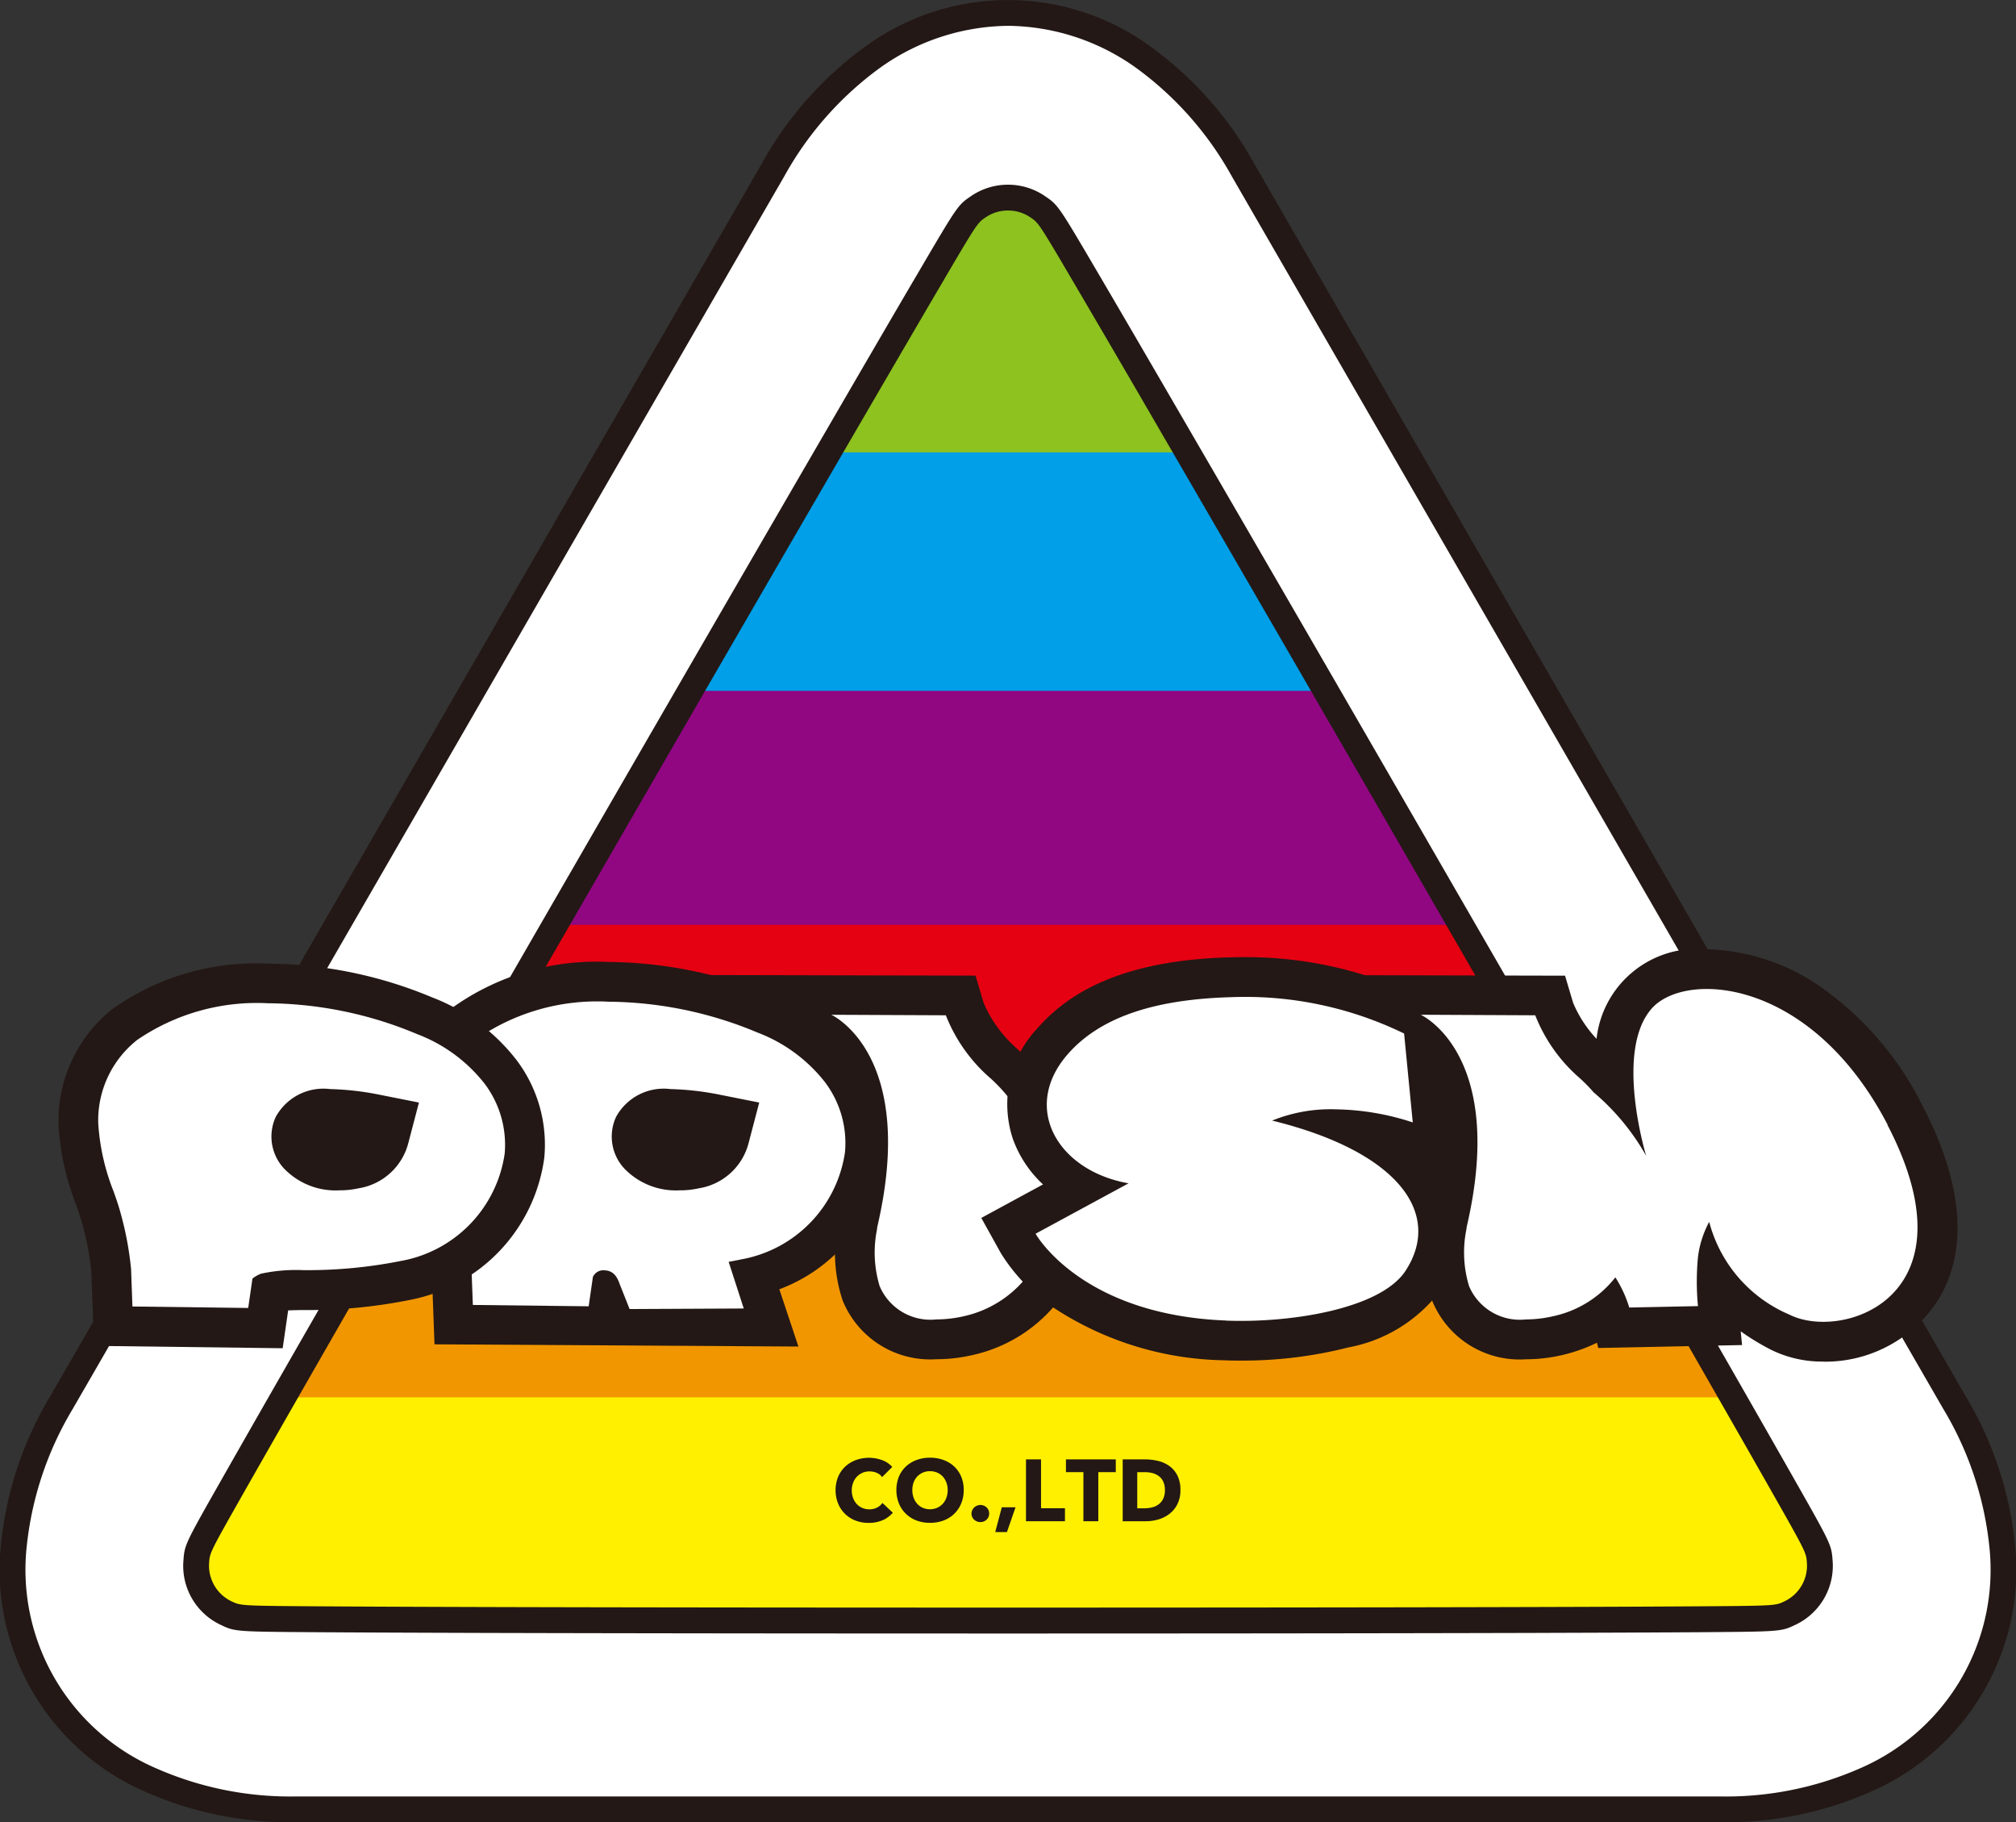
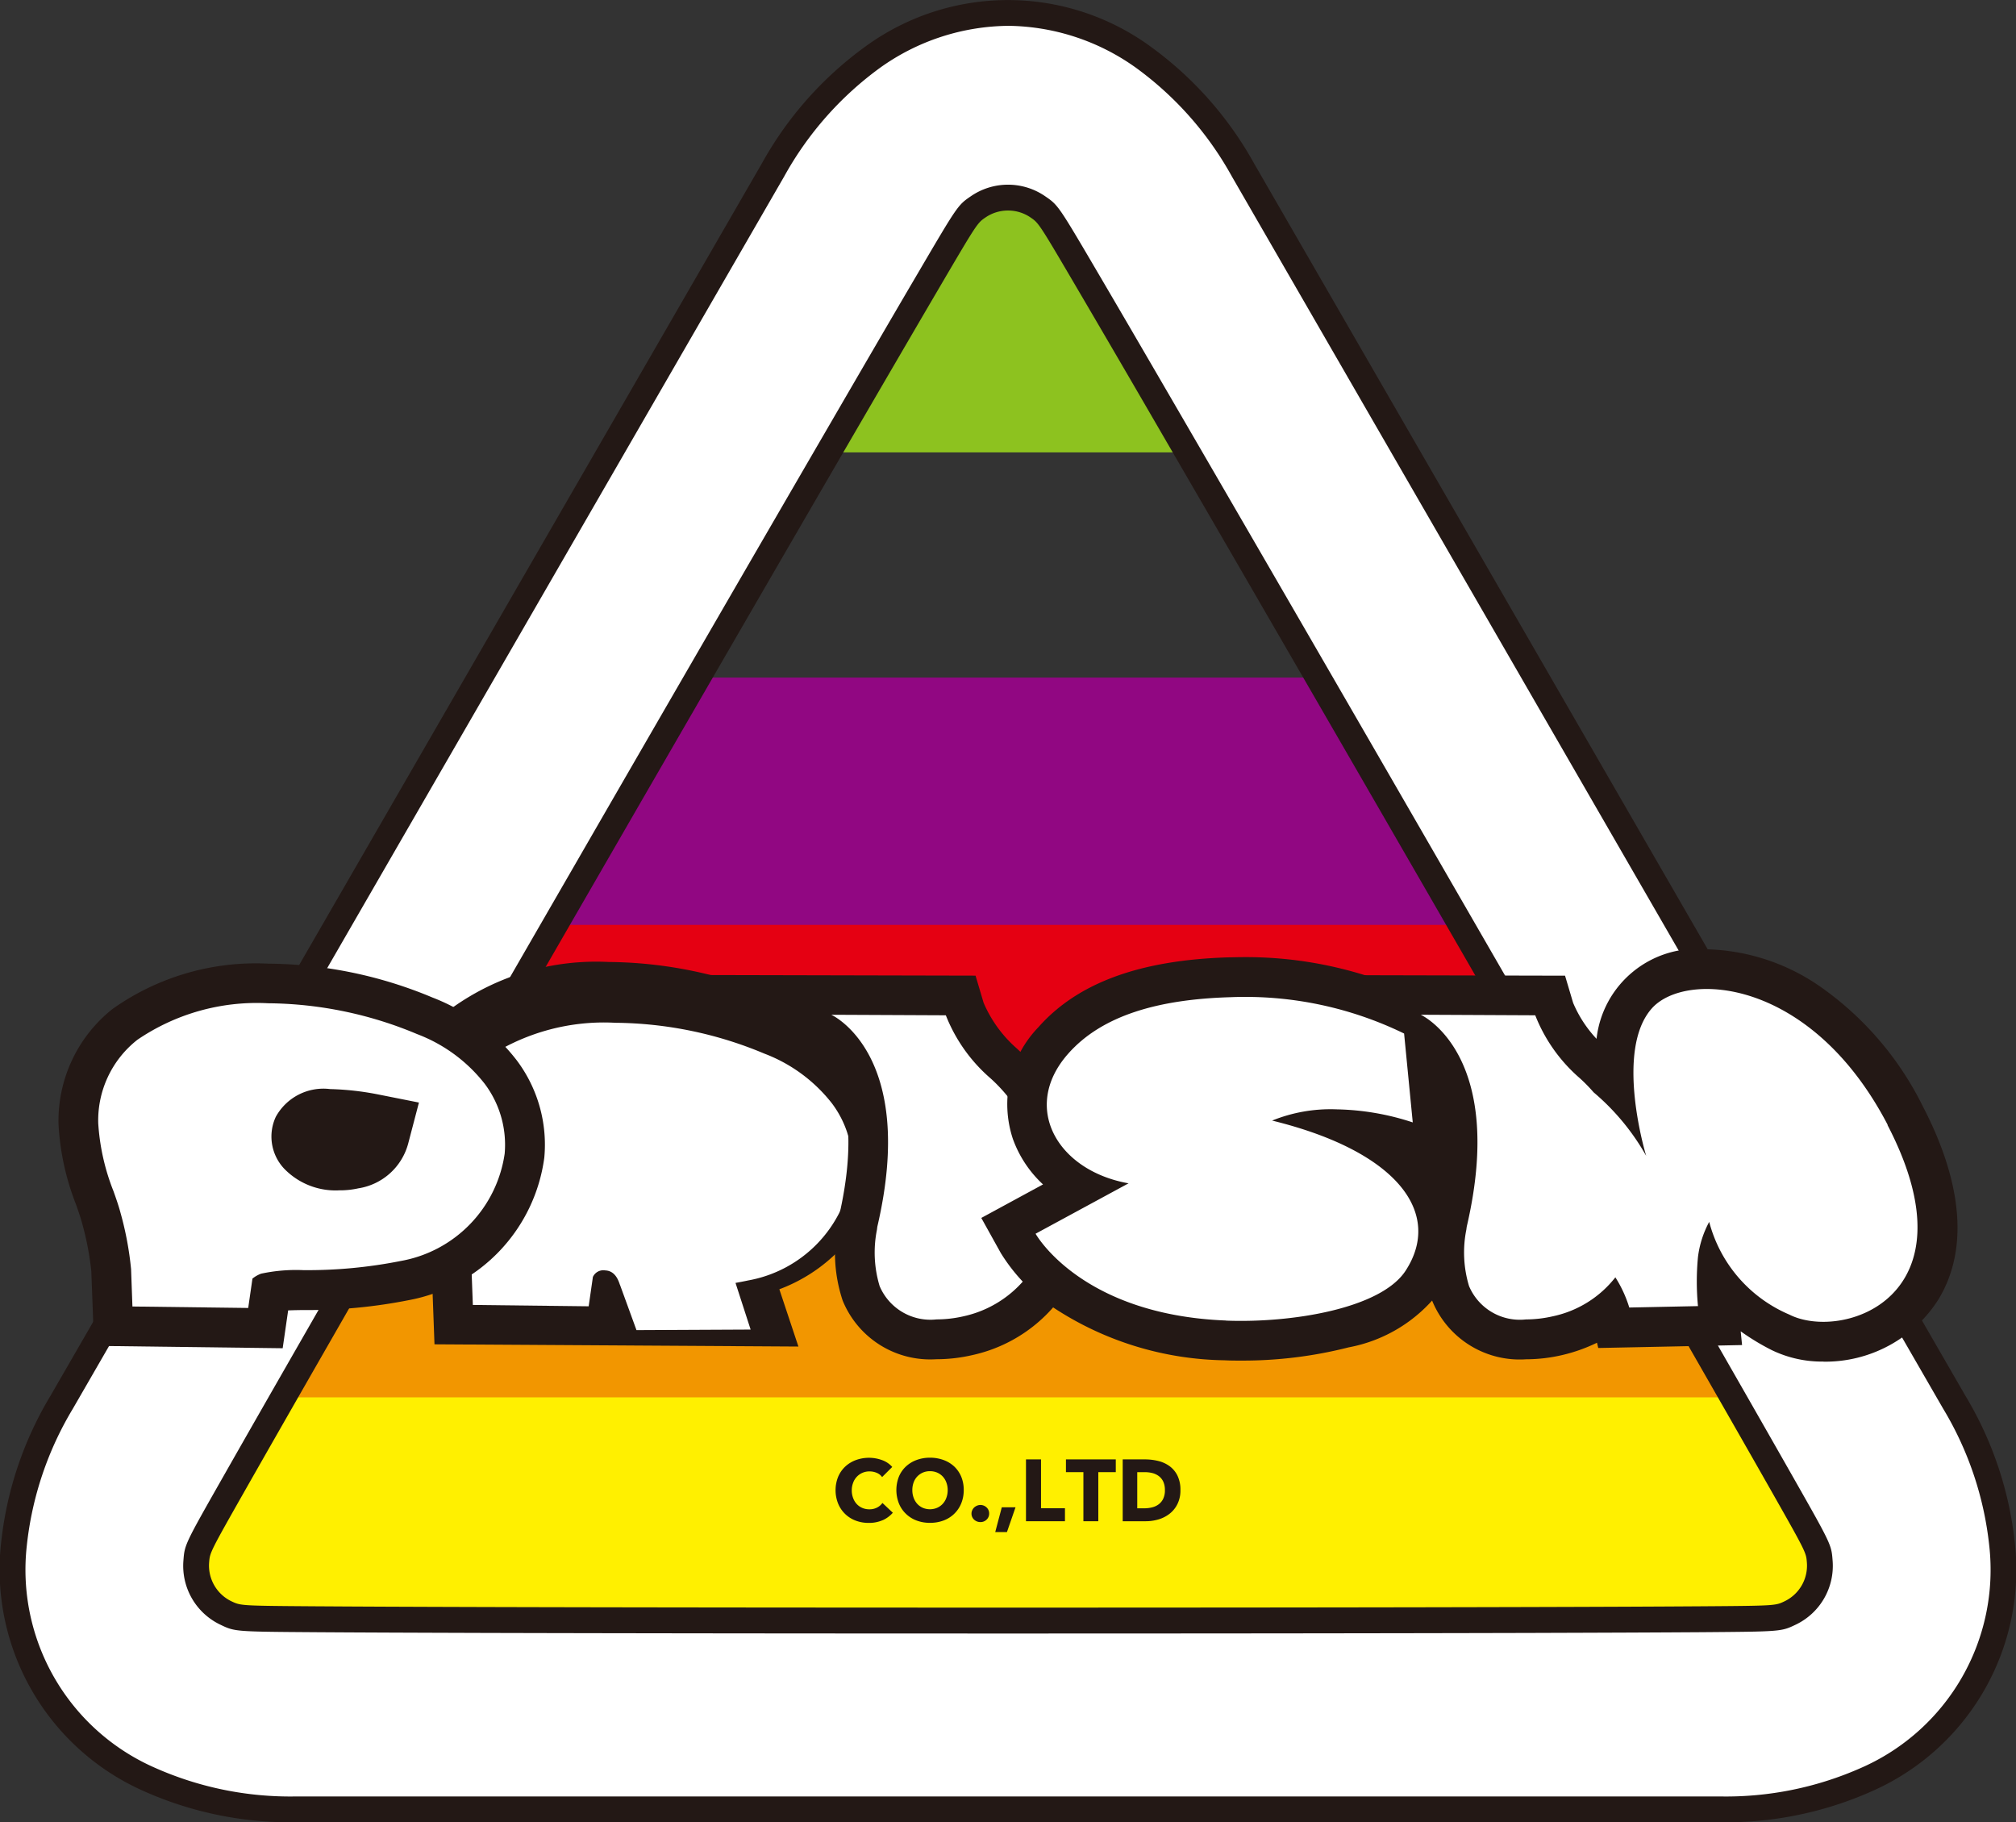
<svg xmlns="http://www.w3.org/2000/svg" width="88.02" height="79.545" viewBox="0 0 88.02 79.545">
  <rect x="0" y="0" width="88.02" height="79.545" fill="#333333" stroke="none" />
  <g id="logo" transform="translate(-664.147 -63.1)">
    <rect id="長方形_27" data-name="長方形 27" width="76.058" height="10.795" transform="translate(669.813 123.52)" fill="#fff000" />
    <rect id="長方形_28" data-name="長方形 28" width="70.884" height="10.794" transform="translate(672.552 113.304)" fill="#f29600" />
    <rect id="長方形_29" data-name="長方形 29" width="58.411" height="10.794" transform="translate(678.941 102.895)" fill="#e50012" />
    <rect id="長方形_30" data-name="長方形 30" width="43.334" height="10.795" transform="translate(686.534 92.678)" fill="#910782" />
-     <rect id="長方形_31" data-name="長方形 31" width="32.629" height="10.794" transform="translate(691.94 82.463)" fill="#009fe8" />
    <rect id="長方形_32" data-name="長方形 32" width="20.295" height="10.794" transform="translate(698.025 72.054)" fill="#8dc21f" />
    <path id="パス_35" data-name="パス 35" d="M677.1,142.081a15.107,15.107,0,0,1-6.434-1.3,10,10,0,0,1-5.913-10.242,15.1,15.1,0,0,1,2.087-6.226L697.9,70.519a15.1,15.1,0,0,1,4.346-4.919,10,10,0,0,1,11.827,0,15.117,15.117,0,0,1,4.347,4.919l31.055,53.79a15.114,15.114,0,0,1,2.087,6.226,10,10,0,0,1-5.913,10.242,15.112,15.112,0,0,1-6.435,1.3Zm31.055-70.353a2.289,2.289,0,0,0-1.3.4c-.471.322-.471.322-2.183,3.238-.894,1.523-2.169,3.712-3.793,6.506-3.017,5.193-7.059,12.175-11.381,19.659s-8.346,14.477-11.334,19.685c-1.608,2.8-2.866,5-3.738,6.538-1.67,2.94-1.67,2.94-1.713,3.511a2.3,2.3,0,0,0,1.3,2.249c.515.247.515.247,3.9.271,1.766.012,4.3.023,7.531.033,6.005.015,14.071.025,22.714.025s16.71-.01,22.716-.025c3.231-.01,5.765-.021,7.53-.033,3.383-.024,3.383-.024,3.9-.271a2.3,2.3,0,0,0,1.3-2.249c-.044-.571-.044-.571-1.715-3.511-.871-1.535-2.129-3.734-3.736-6.538-2.989-5.208-7.014-12.2-11.336-19.685s-8.363-14.466-11.38-19.659c-1.623-2.794-2.9-4.983-3.793-6.506-1.711-2.916-1.711-2.916-2.183-3.238a2.292,2.292,0,0,0-1.3-.4" fill="#fff" />
    <path id="パス_36" data-name="パス 36" d="M739.212,142.645H677.1a15.671,15.671,0,0,1-6.673-1.357,10.564,10.564,0,0,1-6.236-10.8,15.665,15.665,0,0,1,2.16-6.458l31.056-53.79a15.674,15.674,0,0,1,4.511-5.1,10.565,10.565,0,0,1,12.474,0,15.68,15.68,0,0,1,4.512,5.1l31.055,53.79a15.667,15.667,0,0,1,2.161,6.458,10.561,10.561,0,0,1-6.236,10.8,15.673,15.673,0,0,1-6.674,1.357M708.157,64.228a9.765,9.765,0,0,0-5.59,1.834,14.582,14.582,0,0,0-4.181,4.739l-31.057,53.791a14.584,14.584,0,0,0-2.013,5.991,9.436,9.436,0,0,0,5.591,9.683,14.551,14.551,0,0,0,6.2,1.253h62.11a14.549,14.549,0,0,0,6.2-1.253A9.436,9.436,0,0,0,751,130.583a14.562,14.562,0,0,0-2.014-5.991L717.93,70.8a14.552,14.552,0,0,0-4.182-4.739,9.751,9.751,0,0,0-5.591-1.834m0,70.18c-8.633,0-16.7-.009-22.716-.025-3.256-.01-5.791-.02-7.533-.032-3.508-.025-3.508-.025-4.137-.327a2.844,2.844,0,0,1-1.616-2.8c.053-.7.053-.7,1.785-3.747.859-1.512,2.117-3.713,3.739-6.539,3-5.233,7.027-12.224,11.336-19.686,4.278-7.413,8.321-14.395,11.38-19.66,1.626-2.8,2.9-4.989,3.794-6.508,1.775-3.026,1.775-3.026,2.351-3.42a2.86,2.86,0,0,1,3.234,0c.576.394.576.394,2.352,3.42.892,1.519,2.168,3.709,3.794,6.508,3.016,5.19,7.059,12.172,11.38,19.66,4.345,7.526,8.371,14.517,11.337,19.686,1.612,2.809,2.869,5.01,3.738,6.539,1.733,3.051,1.733,3.051,1.785,3.747a2.844,2.844,0,0,1-1.616,2.8c-.63.3-.63.3-4.137.327-1.742.012-4.278.022-7.532.032-6.016.016-14.084.025-22.718.025m0-62.117a1.734,1.734,0,0,0-.979.3c-.362.247-.369.253-2.016,3.06-.891,1.519-2.167,3.707-3.792,6.5-3.059,5.265-7.1,12.247-11.379,19.659-4.308,7.461-8.334,14.451-11.334,19.683-1.621,2.826-2.878,5.025-3.736,6.535-1.608,2.832-1.609,2.84-1.643,3.276a1.728,1.728,0,0,0,.98,1.7c.4.189.4.193,3.659.216,1.74.012,4.273.023,7.526.032,6.015.017,14.082.025,22.714.025s16.7-.008,22.714-.025c3.254-.009,5.787-.02,7.528-.032,3.256-.023,3.263-.027,3.658-.216a1.724,1.724,0,0,0,.979-1.7c-.033-.436-.034-.444-1.642-3.276-.868-1.528-2.125-3.727-3.736-6.535-2.964-5.168-6.99-12.159-11.334-19.684-4.322-7.486-8.364-14.467-11.38-19.658-1.624-2.8-2.9-4.984-3.791-6.5-1.648-2.808-1.654-2.813-2.016-3.06a1.73,1.73,0,0,0-.98-.3" fill="#231815" />
    <path id="パス_37" data-name="パス 37" d="M743.762,122.536a5.031,5.031,0,0,1-2.275-.508,10.268,10.268,0,0,1-1.34-.813l.06.6-6.279.128-.055-.23a7.2,7.2,0,0,1-1.516.538,7,7,0,0,1-1.579.185,4.125,4.125,0,0,1-4.105-2.565,6.593,6.593,0,0,1-.222-3.3l.028-.219.021-.09c.788-3.381.333-5.268-.189-6.256a2.818,2.818,0,0,0-.841-1.022l-5.064-3.321,12.072.028.353,1.186a5.289,5.289,0,0,0,1.022,1.57,4.416,4.416,0,0,1,4.812-3.908,9.067,9.067,0,0,1,4.926,1.609,13.864,13.864,0,0,1,4.515,5.261c1.218,2.339,2.323,5.7.673,8.417a5.851,5.851,0,0,1-5.017,2.714" fill="#231815" />
    <path id="パス_38" data-name="パス 38" d="M683.117,121.783l-.12-3.256a13.209,13.209,0,0,0-.409-2.122c-.056-.211-.155-.5-.261-.8a11.2,11.2,0,0,1-.763-3.506,6.231,6.231,0,0,1,2.349-5.021,10.814,10.814,0,0,1,6.806-1.985,18.9,18.9,0,0,1,7.175,1.479,8.513,8.513,0,0,1,3.68,2.745,6.13,6.13,0,0,1,1.2,4.24,7.159,7.159,0,0,1-4.6,5.823l.832,2.5Z" fill="#231815" />
-     <path id="パス_39" data-name="パス 39" d="M691.221,119.2c-.039-.067-.149-.624-.647-.643a.5.5,0,0,0-.541.286l-.184,1.28-5.057-.059-.061-1.633a13.853,13.853,0,0,0-.466-2.476c-.072-.27-.18-.586-.3-.92a9.618,9.618,0,0,1-.667-2.97,4.467,4.467,0,0,1,1.71-3.645,9.246,9.246,0,0,1,5.706-1.593,17.12,17.12,0,0,1,6.508,1.347,6.8,6.8,0,0,1,2.946,2.168,4.41,4.41,0,0,1,.872,3.053,5.566,5.566,0,0,1-4.535,4.681c-.185.04-.367.074-.545.106l.66,2.037-4.984.024Z" fill="#fff" />
+     <path id="パス_39" data-name="パス 39" d="M691.221,119.2c-.039-.067-.149-.624-.647-.643a.5.5,0,0,0-.541.286l-.184,1.28-5.057-.059-.061-1.633a13.853,13.853,0,0,0-.466-2.476a9.618,9.618,0,0,1-.667-2.97,4.467,4.467,0,0,1,1.71-3.645,9.246,9.246,0,0,1,5.706-1.593,17.12,17.12,0,0,1,6.508,1.347,6.8,6.8,0,0,1,2.946,2.168,4.41,4.41,0,0,1,.872,3.053,5.566,5.566,0,0,1-4.535,4.681c-.185.04-.367.074-.545.106l.66,2.037-4.984.024Z" fill="#fff" />
    <path id="パス_40" data-name="パス 40" d="M705.037,122.433a4.127,4.127,0,0,1-4.1-2.565,6.591,6.591,0,0,1-.22-3.3l.026-.219.021-.09c.789-3.381.333-5.268-.188-6.256a2.811,2.811,0,0,0-.843-1.022l-5.8-3.321,12.807.029.352,1.185a5.549,5.549,0,0,0,1.45,1.994,9.744,9.744,0,0,1,2.872,4.907,7.192,7.192,0,0,1-.332,4.964,6.55,6.55,0,0,1-4.463,3.51,7.007,7.007,0,0,1-1.579.185" fill="#231815" />
    <path id="パス_41" data-name="パス 41" d="M705.037,120.695a2.409,2.409,0,0,1-2.484-1.452,5.063,5.063,0,0,1-.118-2.462l.016-.129c1.761-7.554-2.008-9.255-2.008-9.255l5,.023a7.036,7.036,0,0,0,1.939,2.741c2.424,2.172,3.109,5.983,2.166,7.762a4.835,4.835,0,0,1-3.332,2.636,5.289,5.289,0,0,1-1.176.136" fill="#fff" />
    <path id="パス_42" data-name="パス 42" d="M718.327,122.493c-.242,0-.484,0-.718-.013a13.958,13.958,0,0,1-7.48-2.308,7.822,7.822,0,0,1-2.286-2.373l-.852-1.533,2.695-1.463a5.019,5.019,0,0,1-1.317-1.989,4.829,4.829,0,0,1,1.108-4.866c1.717-1.946,4.446-2.946,8.343-3.058.179,0,.361-.008.539-.008a17.429,17.429,0,0,1,7.94,1.815l.792.443.732,7.508-.75-.268a4.988,4.988,0,0,1,.419.826,4.624,4.624,0,0,1-.526,4.317,6.5,6.5,0,0,1-3.933,2.392,18.728,18.728,0,0,1-4.706.578" fill="#231815" />
    <path id="パス_43" data-name="パス 43" d="M717.677,120.744c-6.35-.247-8.316-3.789-8.316-3.789l4.06-2.2c-3.1-.546-4.711-3.309-2.641-5.653,1.474-1.672,3.93-2.381,7.091-2.472a15.848,15.848,0,0,1,7.58,1.586l.378,3.88a11.219,11.219,0,0,0-3.321-.57,6.809,6.809,0,0,0-2.819.49c5.562,1.364,7.439,4.092,5.824,6.559-1.082,1.651-4.972,2.284-7.836,2.173" fill="#fff" />
-     <path id="パス_44" data-name="パス 44" d="M693.817,115.061a3.117,3.117,0,0,1-2.424-.965,2.048,2.048,0,0,1-.348-2.241,2.371,2.371,0,0,1,2.374-1.214,12.364,12.364,0,0,1,2.066.228l1.81.36-.468,1.786a2.68,2.68,0,0,1-2.182,1.96,3.694,3.694,0,0,1-.828.086" fill="#231815" />
    <path id="パス_45" data-name="パス 45" d="M746.566,112.206c-3.344-6.426-8.826-6.741-10.3-5.086-1.648,1.853-.246,6.435-.246,6.435a10.172,10.172,0,0,0-2.294-2.772,7.172,7.172,0,0,0-.61-.623,7.016,7.016,0,0,1-1.939-2.74l-5-.024s3.769,1.7,2.008,9.256l-.017.129a5.062,5.062,0,0,0,.119,2.462,2.408,2.408,0,0,0,2.484,1.453,5.3,5.3,0,0,0,1.176-.137,4.7,4.7,0,0,0,2.728-1.7,5.348,5.348,0,0,1,.607,1.318l3-.062a11.208,11.208,0,0,1,0-2.145,4.347,4.347,0,0,1,.49-1.532,6.069,6.069,0,0,0,3.494,4.045c2.3,1.17,8.212-.736,4.29-8.275" fill="#fff" />
    <path id="パス_46" data-name="パス 46" d="M668.255,121.85l-.121-3.255a12.764,12.764,0,0,0-.409-2.122c-.056-.212-.155-.5-.261-.8a11.179,11.179,0,0,1-.762-3.5,6.233,6.233,0,0,1,2.349-5.022,10.814,10.814,0,0,1,6.806-1.985,18.865,18.865,0,0,1,7.176,1.48,8.491,8.491,0,0,1,3.679,2.745,6.125,6.125,0,0,1,1.2,4.24,7.311,7.311,0,0,1-5.9,6.22,22.64,22.64,0,0,1-4.59.436c-.2,0-.455.006-.694.015l-.239,1.652Z" fill="#231815" />
    <path id="パス_47" data-name="パス 47" d="M669.929,120.132l-.059-1.633a14.181,14.181,0,0,0-.466-2.474c-.072-.271-.181-.588-.3-.922a9.648,9.648,0,0,1-.668-2.969,4.472,4.472,0,0,1,1.711-3.646,9.261,9.261,0,0,1,5.707-1.593,17.1,17.1,0,0,1,6.507,1.347,6.8,6.8,0,0,1,2.948,2.168,4.427,4.427,0,0,1,.872,3.053,5.568,5.568,0,0,1-4.537,4.682,20.855,20.855,0,0,1-4.251.4,7.281,7.281,0,0,0-1.846.154,1.323,1.323,0,0,0-.378.216l-.185,1.281Z" fill="#fff" />
    <path id="パス_48" data-name="パス 48" d="M678.96,115.061a3.117,3.117,0,0,1-2.424-.965,2.045,2.045,0,0,1-.349-2.241,2.371,2.371,0,0,1,2.374-1.214,12.349,12.349,0,0,1,2.066.228l1.811.36-.468,1.786a2.679,2.679,0,0,1-2.183,1.96,3.685,3.685,0,0,1-.827.086" fill="#231815" />
    <path id="パス_49" data-name="パス 49" d="M702.689,129.458a1.466,1.466,0,0,1-.606.12,1.572,1.572,0,0,1-.578-.1,1.328,1.328,0,0,1-.765-.743,1.576,1.576,0,0,1,0-1.167,1.318,1.318,0,0,1,.31-.448,1.381,1.381,0,0,1,.466-.284,1.668,1.668,0,0,1,1.138,0,1.071,1.071,0,0,1,.449.3l-.443.442a.535.535,0,0,0-.24-.187.8.8,0,0,0-.306-.061.772.772,0,0,0-.314.063.743.743,0,0,0-.246.174.756.756,0,0,0-.159.26.914.914,0,0,0-.059.331.928.928,0,0,0,.059.335.76.76,0,0,0,.158.262.714.714,0,0,0,.241.169.767.767,0,0,0,.309.061.712.712,0,0,0,.339-.077.652.652,0,0,0,.233-.2l.454.427a1.3,1.3,0,0,1-.442.326" fill="#231815" />
    <path id="パス_50" data-name="パス 50" d="M706.224,128.144a1.513,1.513,0,0,1-.11.585,1.326,1.326,0,0,1-.774.746,1.645,1.645,0,0,1-.588.1,1.613,1.613,0,0,1-.585-.1,1.345,1.345,0,0,1-.465-.292,1.3,1.3,0,0,1-.308-.454,1.6,1.6,0,0,1,0-1.171,1.283,1.283,0,0,1,.308-.444,1.383,1.383,0,0,1,.465-.282,1.679,1.679,0,0,1,.585-.1,1.712,1.712,0,0,1,.588.1,1.383,1.383,0,0,1,.467.282,1.322,1.322,0,0,1,.307.444,1.507,1.507,0,0,1,.11.586m-.7,0a.905.905,0,0,0-.058-.328.773.773,0,0,0-.157-.261.734.734,0,0,0-.244-.172.794.794,0,0,0-.315-.062.774.774,0,0,0-.313.062.754.754,0,0,0-.244.172.745.745,0,0,0-.158.261.973.973,0,0,0-.055.328.961.961,0,0,0,.057.337.81.81,0,0,0,.158.266.727.727,0,0,0,.242.173.807.807,0,0,0,.625,0,.747.747,0,0,0,.244-.173.765.765,0,0,0,.16-.266.939.939,0,0,0,.058-.337" fill="#231815" />
    <path id="パス_51" data-name="パス 51" d="M707.334,129.17a.354.354,0,0,1-.113.267.376.376,0,0,1-.269.106.416.416,0,0,1-.15-.028.424.424,0,0,1-.125-.078.373.373,0,0,1-.083-.117.335.335,0,0,1-.031-.146.34.34,0,0,1,.031-.145.39.39,0,0,1,.083-.121.455.455,0,0,1,.125-.081.389.389,0,0,1,.419.075.355.355,0,0,1,.113.268" fill="#231815" />
    <path id="パス_52" data-name="パス 52" d="M708.111,129.978H707.6l.286-1.082h.6Z" fill="#231815" />
    <path id="パス_53" data-name="パス 53" d="M708.942,129.506v-2.7h.657v2.132h1.045v.568Z" fill="#231815" />
    <path id="パス_54" data-name="パス 54" d="M712.1,127.363v2.143h-.651v-2.143h-.762v-.557h2.176v.557Z" fill="#231815" />
    <path id="パス_55" data-name="パス 55" d="M715.685,128.147a1.316,1.316,0,0,1-.132.612,1.214,1.214,0,0,1-.346.424,1.464,1.464,0,0,1-.486.245,1.979,1.979,0,0,1-.549.078h-1.007v-2.7h.975a2.444,2.444,0,0,1,.565.066,1.41,1.41,0,0,1,.495.221,1.135,1.135,0,0,1,.352.414,1.39,1.39,0,0,1,.133.64m-.678,0a.853.853,0,0,0-.075-.379.653.653,0,0,0-.2-.24.81.81,0,0,0-.283-.128,1.4,1.4,0,0,0-.326-.037H713.8v1.578h.309a1.356,1.356,0,0,0,.339-.041.782.782,0,0,0,.285-.131.659.659,0,0,0,.2-.244.852.852,0,0,0,.075-.378" fill="#231815" />
  </g>
</svg>